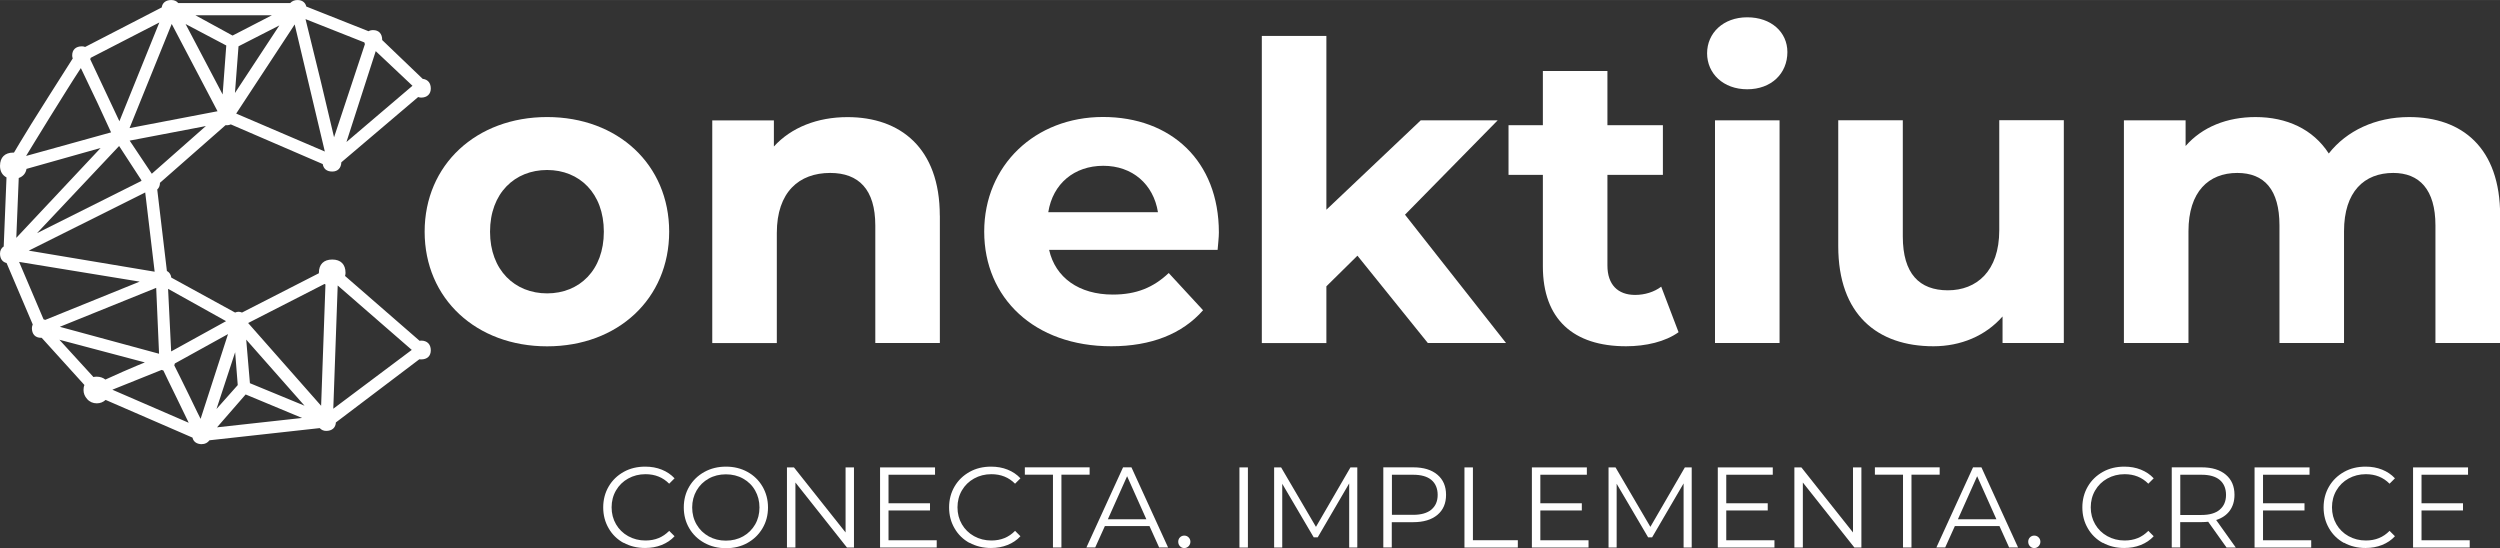
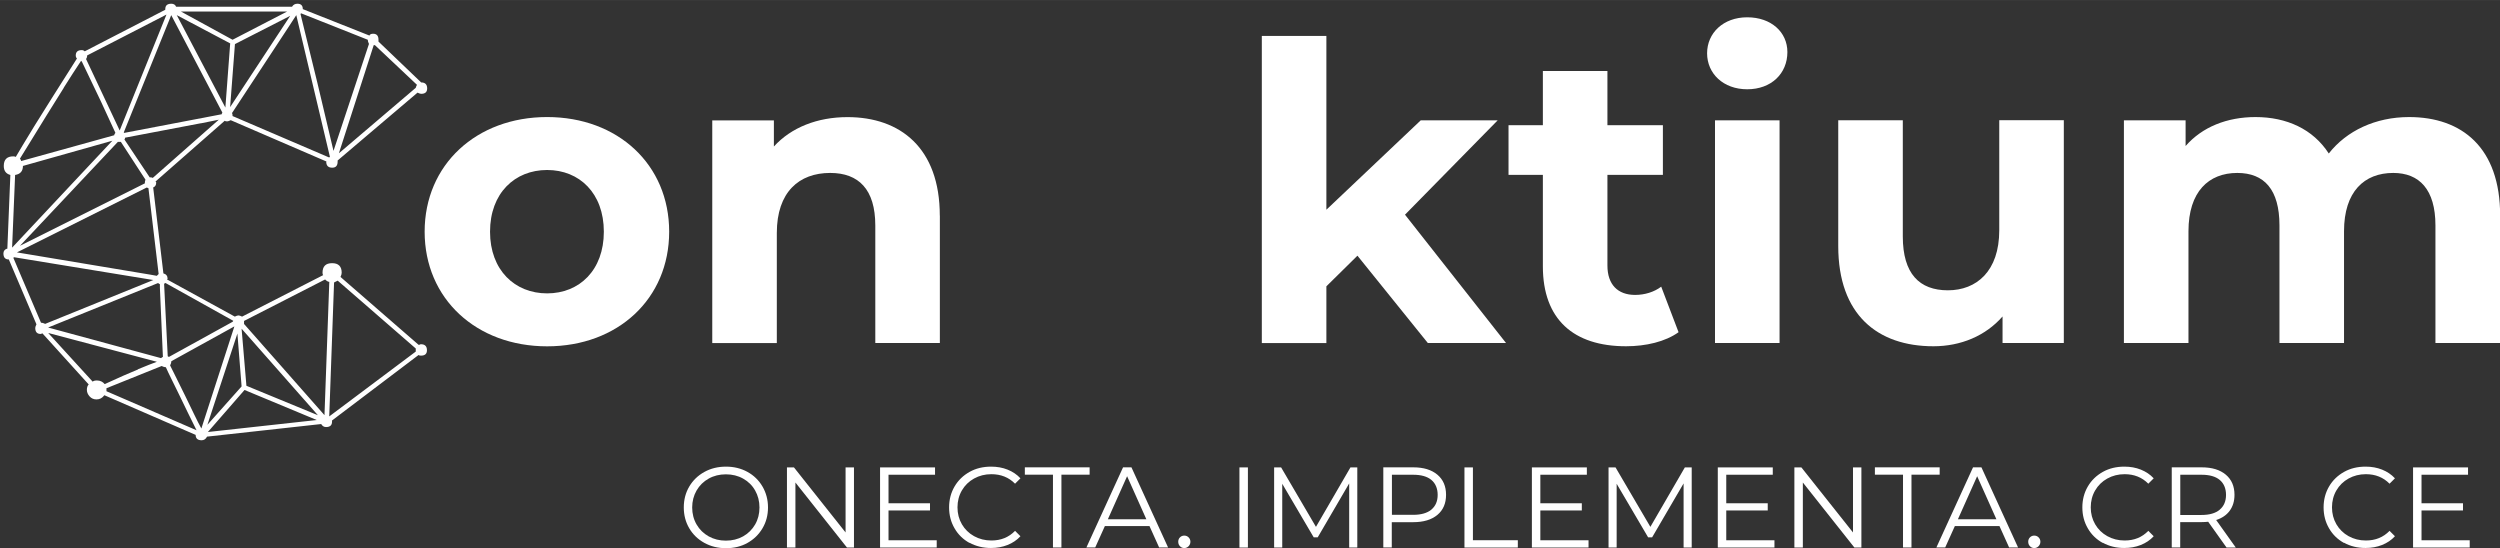
<svg xmlns="http://www.w3.org/2000/svg" id="Capa_2" width="126.09mm" height="27.65mm" viewBox="0 0 357.42 78.37">
  <rect x="0" y="0" width="357.42" height="78.37" fill="#333333" stroke="none" />
  <g id="Mobile">
    <path d="M1.05,35.57l.43-10.56c-.63-.17-.94-.6-.94-1.29,0-.92.46-1.37,1.37-1.37.17,0,.29.03.34.09.23-.4.56-.96.99-1.67.43-.72.99-1.63,1.67-2.75.69-1.12,1.53-2.46,2.53-4.04,1-1.57,2.19-3.45,3.56-5.62-.11-.11-.17-.26-.17-.43,0-.52.29-.77.86-.77.17,0,.31.06.43.17L23.63,1.39v-.09c0-.52.29-.77.86-.77.34,0,.57.14.69.43h16.57c.17-.29.43-.43.77-.43.52,0,.77.26.77.77l9.53,3.78c.06-.17.23-.26.52-.26.52,0,.77.29.77.86v.26l6.1,5.84c.57,0,.86.29.86.86,0,.52-.29.77-.86.77-.11,0-.29-.06-.52-.17l-11.42,9.7v.17c0,.57-.26.86-.77.86-.57,0-.86-.29-.86-.86h.09l-13.74-5.93c-.23.11-.4.17-.52.17-.17,0-.29-.03-.34-.09l-9.88,8.67c0,.06.01.09.04.09s.04.03.04.09c0,.34-.14.57-.43.69l1.46,12.28c.4.11.6.37.6.77l-.09.09,9.7,5.32c.23-.11.4-.17.52-.17s.29.06.52.17l11.59-5.93c-.06-.06-.09-.17-.09-.34,0-.92.46-1.37,1.37-1.37s1.37.46,1.37,1.37c0,.17-.06.37-.17.6l11.16,9.7c.11,0,.19-.01.21-.04s.07-.04.13-.04c.57,0,.86.29.86.86,0,.52-.29.77-.86.77-.17,0-.29-.03-.34-.09l-12.37,9.36v.17c0,.52-.29.77-.86.77-.29,0-.52-.14-.69-.43l-16.32,1.8c-.17.34-.43.52-.77.52-.57,0-.86-.26-.86-.77l-13.05-5.67c-.29.4-.66.6-1.12.6-.4,0-.73-.14-.99-.43-.26-.29-.39-.6-.39-.94s.09-.6.26-.77l-6.61-7.3c-.06,0-.1.01-.13.04s-.07.04-.13.04c-.52,0-.77-.29-.77-.86,0-.11.06-.29.17-.52l-3.95-9.27c-.52,0-.77-.29-.77-.86,0-.34.17-.57.52-.69ZM16.08,20.11l-12.8,3.61c0,.74-.37,1.17-1.12,1.29l-.43,10.39,14.34-15.29ZM6.46,46.3l15.46-6.27-19.92-3.26-.09.09,3.95,9.27c.17,0,.37.06.6.17ZM21.1,26.85s-.07-.04-.13-.04L2.42,36.08l19.06,3.18.94.17.26-.26-1.46-12.28c-.06,0-.1-.01-.13-.04ZM9.12,12.55c-.86,1.37-1.69,2.71-2.49,3.99-.8,1.29-1.53,2.48-2.19,3.56-.66,1.09-1.19,1.95-1.59,2.58.11.11.17.23.17.34l13.31-3.69c0-.11.06-.23.17-.34l-2.06-4.47-2.75-5.75c-.06,0-.09-.03-.09-.09-.8,1.2-1.63,2.49-2.49,3.86ZM20.8,25.69l-3.52-5.41h-.43l-14,14.86,17.86-8.93v-.09c0-.17.03-.31.09-.43ZM22.6,40.46l-15.72,6.36,16.15,4.38c.11-.11.2-.17.26-.17l-.43-9.88v-.52c-.11-.06-.2-.11-.26-.17ZM19.72,52.79c1.17-.49,2.08-.84,2.71-1.07l-15.54-4.12,6.36,6.96c.11-.11.31-.17.6-.17.46,0,.83.17,1.12.52,2-.92,3.59-1.62,4.77-2.1ZM12.3,8.43l4.81,10.22L23.8,2.08l-11.34,5.84c0,.23-.06.4-.17.52ZM23.12,52.32l-7.9,3.18v.43l12.88,5.58c-.4-.8-.82-1.65-1.25-2.53-.43-.89-.84-1.75-1.25-2.58-.4-.83-.77-1.59-1.12-2.28-.34-.69-.6-1.23-.77-1.63h-.09c-.11,0-.29-.06-.52-.17ZM17.79,18.99l13.91-2.66c0-.06.01-.1.04-.13s.04-.07.04-.13l-7.3-13.91-6.78,16.75c0,.06.03.09.09.09ZM28.7,17.62l-10.82,2.06c0,.11-.03.2-.09.26l3.61,5.41h.09c.17,0,.29.03.34.09l9.45-8.33-2.58.52ZM23.46,40.55l.52,10.39c.06,0,.09.01.09.04s.03.04.09.04l9.19-5.07h-.09l.09-.09-9.7-5.41c-.06.06-.11.09-.17.09ZM24.49,51.63v.09c0,.11-.06.29-.17.52l.94,1.89c.4.8.82,1.65,1.25,2.53.43.89.84,1.75,1.25,2.58.4.83.74,1.5,1.03,2.02l4.72-14.6-9.02,4.98ZM32.22,15.39l.69-9.19-7.64-4.04,6.96,13.23ZM33.25,5.68l4.98-2.58,2.83-1.46h-15.2l7.39,4.04ZM34.54,55.24l-.6-7.56-4.29,13.05,4.9-5.5ZM45.27,60.04l-10.31-4.29-5.24,6.01,15.63-1.72h-.09ZM33.59,6.29l-.69,9.02,8.59-13.05-7.9,4.04ZM33.16,16.16c.06.06.09.2.09.43l13.83,5.93c0-.06.03-.09.09-.09l-4.81-20.27-1.29,1.98-7.9,12.02ZM35.23,55.15l10.22,4.21-10.91-12.37.69,8.16ZM34.88,46.3l11.51,13.05.69-19.06c-.17,0-.37-.11-.6-.34l-11.59,5.93v.43ZM45.36,11.78l2.32,9.79,5.07-15.29c-.11-.23-.17-.43-.17-.6l-9.53-3.78-.09.09,2.4,9.79ZM59.44,50.25v-.43l-11.16-9.7-.52.26-.69,19.15,12.37-9.27ZM59.44,12.55c0-.06.06-.2.17-.43l-6.01-5.67h-.17l-4.98,15.46,10.99-9.36Z" fill="#ffffff" />
-     <path d="M28.87,63.5c-.73,0-1.22-.34-1.35-.94l-12.42-5.39c-.35.32-.78.49-1.26.49-.55,0-1.03-.21-1.38-.61-.35-.39-.52-.82-.52-1.3,0-.27.04-.51.13-.71l-6.11-6.75s-.06,0-.1,0c-.82,0-1.3-.52-1.3-1.39,0-.15.04-.32.12-.52l-3.74-8.78c-.59-.14-.94-.62-.94-1.35,0-.44.19-.8.53-1.02l.4-9.87c-.6-.31-.93-.88-.93-1.65,0-1.21.69-1.9,1.91-1.9.03,0,.06,0,.09,0,.21-.36.47-.8.79-1.33.43-.72.99-1.63,1.68-2.75.68-1.1,1.53-2.46,2.54-4.04.96-1.51,2.09-3.29,3.39-5.34-.05-.13-.08-.27-.08-.43,0-.82.52-1.3,1.39-1.3.16,0,.32.03.46.09L23.12,1.06c.1-.67.59-1.06,1.37-1.06.42,0,.76.15.99.43h16.01c.26-.28.62-.43,1.04-.43.67,0,1.13.35,1.26.93l8.9,3.53c.15-.09.36-.16.65-.16.82,0,1.3.52,1.3,1.39v.03l5.79,5.55c.73.08,1.16.59,1.16,1.38s-.52,1.3-1.39,1.3c-.13,0-.26-.03-.42-.08l-10.98,9.33c-.03.83-.51,1.32-1.3,1.32s-1.25-.39-1.36-1.07l-13.14-5.67c-.31.13-.55.13-.75.11l-9.38,8.24h0c0,.41-.14.74-.39.96l1.38,11.64c.36.2.58.53.63.95l9.12,5c.38-.15.61-.15.99,0l10.99-5.62s0-.04,0-.06c0-1.21.69-1.9,1.91-1.9s1.9.69,1.9,1.9c0,.14-.02.29-.07.45l10.66,9.27c.06-.02.13-.03.21-.03.87,0,1.39.52,1.39,1.39,0,.82-.52,1.3-1.39,1.3-.05,0-.14,0-.25-.02l-11.93,9.03c-.04.76-.55,1.21-1.39,1.21-.36,0-.68-.14-.92-.4l-15.76,1.74c-.27.36-.64.55-1.09.55ZM28.45,61.9c.06.09.09.19.09.29,0,.17,0,.24.33.24.1,0,.2-.02.3-.22.03-.06.07-.11.12-.16-.01-.02-.02-.03-.03-.05-.1-.19-.07-.43.07-.59l.15-.18s-.07-.03-.1-.05c0,0-.01,0-.02,0l-.07.23c-.07.2-.24.34-.45.37-.09,0-.18,0-.26-.04-.02.05-.05.09-.09.13,0,0-.02.02-.03.03ZM35.12,56.39l-4.09,4.7,12.16-1.34-8.07-3.36ZM45.96,60.11c.18,0,.36.1.46.26.1.17.18.17.23.17.33,0,.33-.07.33-.24v-.17s0-.05,0-.08c-.05,0-.1-.03-.15-.05-.08-.04-.15-.1-.19-.17-.02.01-.04.02-.07.03-.2.07-.43.01-.58-.15l-.08-.09s-.02.03-.03.05c-.02.03-.05.06-.08.09.05.08.08.17.09.26,0,.04,0,.07,0,.1h.02s.04,0,.06,0ZM16.08,55.72l10.9,4.72c-.2-.4-.4-.82-.6-1.24l-1.25-2.58c-.4-.83-.77-1.58-1.11-2.27-.27-.55-.49-1.01-.66-1.38-.08-.02-.16-.05-.25-.09l-7.02,2.82ZM24.91,52.22l.83,1.66c.4.8.82,1.65,1.25,2.54l1.25,2.58c.15.32.3.61.44.88l3.92-12.12-7.6,4.2c-.02.08-.05.17-.08.26ZM33.62,50.35l-2.67,8.12,3.04-3.42-.37-4.7ZM48.28,40.82l-.63,17.61,11.22-8.41-10.58-9.2ZM35.47,46.17l10.44,11.84.62-17.34s-.09-.05-.13-.08l-10.93,5.59ZM35.73,54.78l7.81,3.22-8.34-9.45.53,6.23ZM13.25,55.09c-.02.1-.07.19-.14.27-.07.07-.1.21-.1.4,0,.21.08.4.25.59.16.17.34.25.59.25.29,0,.5-.12.68-.38.05-.07.11-.12.18-.16-.01-.04-.02-.09-.02-.14v-.43s0-.09.02-.14c-.06-.03-.11-.07-.15-.13-.18-.22-.41-.32-.71-.32-.18,0-.24.03-.24.03-.1.1-.22.14-.35.15ZM13.84,53.85c.47,0,.88.14,1.23.41,1.84-.84,3.34-1.5,4.45-1.96.43-.18.83-.34,1.19-.49l-12.22-3.24,4.87,5.33c.14-.04.3-.05.48-.05ZM23.72,51.96s.09,0,.14.02c.1-.2.11-.27.11-.27v-.07s0-.06,0-.09c-.1-.03-.18-.07-.25-.13-.01,0-.03-.02-.04-.02,0,0,0,0,0,.01-.06.07-.14.11-.22.14-.01.01-.03.03-.04.04-.12.12-.28.17-.45.15,0,.03,0,.06,0,.09.13-.04.28-.03.4.03.21.11.29.12.29.12h.07ZM23.29,51.56h0,0ZM23.98,51.47h0,0ZM8.55,46.72l14.19,3.85-.41-9.42-13.78,5.57ZM60.25,50.39h0s0,0,0,0ZM60.16,50.32s.03,0,.06,0c.33,0,.33-.07.33-.24,0-.25-.04-.31-.24-.33-.11.05-.22.07-.33.08v.41c.07.01.13.04.19.07ZM59.44,50.25h0,0ZM24.03,41.29l.44,8.95,7.85-4.33-8.29-4.62ZM60.46,49.64s0,0,0,0c0,0,0,0,0,0ZM6.11,47.15c.13,0,.25.05.35.13.02-.03.04-.05.06-.07-.1-.09-.16-.22-.17-.35,0,0,0-.02,0-.03-.05,0-.09-.02-.14-.05-.2-.1-.31-.12-.36-.12-.05,0-.09,0-.14-.02-.1.2-.11.27-.11.27,0,.25.05.3.15.31.09-.05.2-.08.35-.08ZM33.94,47.15s.04,0,.06,0c0,0,.01,0,.02,0v-.12c-.03-.23.1-.44.31-.53.02,0,.03-.01.05-.02-.02-.06-.03-.12-.03-.18v-.43s0-.09.02-.14c-.17-.09-.25-.1-.27-.11,0,0-.08.02-.25.11,0,.02,0,.04.01.06,0,.04,0,.08,0,.12,0,.1-.01.2-.06.29.01,0,.03.02.04.03.17.14.23.37.17.57l-.11.34s.02,0,.03,0ZM6.23,45.65c.08.02.16.05.24.08l13.5-5.47-17.24-2.82,3.5,8.22ZM22.6,40.46h0,0ZM22.98,40.09s.03.03.12.07c0,0,0,0,0,0,.06-.06.13-.1.21-.12.02-.01.03-.02.05-.03-.01-.1,0-.21.05-.3-.03-.05-.08-.08-.19-.11-.05-.02-.1-.04-.15-.07,0,0-.01.01-.02.02l-.26.26c-.06.06-.12.1-.2.12.13,0,.27.06.37.16ZM46.73,39.48s.08.05.12.09c.17.17.25.19.25.19.14,0,.27.06.37.16,0,0,0,0,0,0,.02-.01.03-.02.05-.03l.52-.26s.09-.04.14-.05c0-.08.02-.16.06-.23.1-.2.12-.31.12-.36,0-.62-.22-.84-.84-.84s-.84.22-.84.84c0,.02,0,.04,0,.06.07.11.1.24.08.37,0,.02,0,.04-.01.05ZM46.59,38.97s0,0,0,0c0,0,0,0,0,0ZM4.12,35.83l17.99,3.01-1.35-11.33-16.65,8.32ZM1.49,35.87c-.06.09-.16.17-.27.21-.15.05-.15.09-.15.18,0,.33.07.33.24.33.05,0,.09,0,.14.02.02-.04.05-.08.09-.12l.09-.09c.08-.08.19-.13.3-.15,0-.03-.02-.05-.02-.08-.01-.09,0-.19.03-.27-.13.05-.27.05-.4,0-.01,0-.03-.01-.04-.02ZM1.05,35.57h0,0ZM2.42,35.45l-.08.09.11-.05s-.01-.02-.02-.02c0,0,0,0,0-.01ZM2.68,25.43l-.35,8.57,12.06-12.85-10.6,2.99c-.11.64-.49,1.08-1.1,1.3ZM17.03,20.87l-11.74,12.46,14.91-7.46s.01-.07.02-.1l-3.19-4.9ZM22.3,26.57h0,0ZM22.3,26.57h0,0ZM21.47,26.48s0,0,0,0c0,0,0,0,0,0ZM21.35,26.38c.06.01.12.04.17.07.05-.06.12-.11.2-.14.03-.01.06-.02.08-.06-.04-.08-.07-.18-.07-.3-.06-.01-.13-.04-.18-.07-.01,0-.03,0-.06,0h-.09s-.07,0-.1,0c0,.02-.02.04-.02.06,0,.02-.03.07-.03.19v.09s0,.08-.01.11c.04.02.08.03.12.06ZM21.45,25.81h0s0,0,0,0ZM21.69,24.83s.01,0,.02,0l7.73-6.82-.64.13s0,0,0,0l-10.26,1.96,3.16,4.73ZM1.91,22.88c-.62,0-.84.22-.84.84,0,.52.22.69.55.78.08.02.15.06.2.11.07-.06.16-.1.26-.12.49-.07.67-.28.67-.76,0-.07.02-.14.04-.21-.03-.02-.06-.03-.09-.06-.12-.09-.19-.22-.21-.37-.04-.04-.07-.09-.1-.15-.02,0-.05.01-.07.02-.13.02-.25-.01-.36-.08-.01,0-.03,0-.06,0ZM47.21,23.35c.04.08.12.1.3.1s.24,0,.24-.33v-.17c0-.16.07-.3.19-.4l.22-.19c-.11-.08-.19-.19-.22-.32-.08.05-.18.07-.28.07,0,0-.02,0-.02,0l.05.21c.04.16,0,.32-.1.45-.03.03-.05.06-.09.09-.03.04-.08.08-.12.11-.04.02-.07.04-.11.06.01.07.01.14,0,.21,0,.04-.02.09-.04.12ZM1.87,22.81h0s0,0,0,0ZM47.61,22.52h0s0,0,0,0ZM11.56,9.73c-.64.98-1.31,2.02-1.99,3.11h0c-.86,1.37-1.69,2.7-2.49,3.99-.8,1.29-1.53,2.47-2.19,3.56-.45.74-.83,1.37-1.16,1.9l12.15-3.37-1.92-4.16-2.4-5.03ZM33.76,16.23l12.68,5.43-4.31-18.17-.61.94-7.75,11.8ZM53.72,7.3l-4.19,13,9.44-8.04h0s-5.26-4.96-5.26-4.96ZM16.53,19.83s0,0,0,0c0,0,0,.01,0,.02.09-.06.2-.1.31-.1h.43s.01,0,.02,0c.01-.04.03-.07.05-.1,0-.09.03-.17.08-.24-.09-.06-.15-.14-.2-.24-.04,0-.07.01-.11.01-.04,0-.08,0-.12,0-.03.07-.07.14-.12.2-.01.01-.02.02-.02,0-.02.2-.15.38-.34.45ZM43.68,2.73l2.19,8.92s0,0,0,0l1.89,7.97,4.41-13.31c-.03-.09-.06-.17-.08-.25l-8.41-3.33ZM24.55,3.42l-6.03,14.89,12.58-2.41-6.55-12.48ZM28.7,17.62h0,0ZM12.9,8.47l4.17,8.86,5.71-14.12-9.81,5.05c-.02.07-.04.14-.07.21ZM32.51,16.9h0s0,0,0,0ZM31.75,16.87s0,0,0,0c0,0,0,.02.01.03l.02-.02s.02-.02.03-.03c0,0,0,0-.01,0h-.06ZM32.42,16.83s.03,0,.06,0c0,0,.07-.01.26-.11-.01-.04-.02-.09-.02-.14,0-.08,0-.12,0-.15-.11-.17-.11-.39,0-.57l.04-.06s-.02,0-.02,0c-.04-.01-.08-.04-.12-.06-.07.08-.17.14-.29.16-.01,0-.02,0-.03,0,.02.05.03.11.03.16,0,.16-.04.29-.1.38-.03.12-.1.23-.2.31.13-.03.28,0,.4.07ZM32.79,16.54h0s0,0,0,0ZM26.53,3.43l5.3,10.07.52-7-5.82-3.07ZM34.1,6.62l-.51,6.67,6.35-9.66-5.85,2.99ZM59.93,12.76s0,0,0,0c.21.11.29.12.29.12.31,0,.31-.07.31-.24,0-.28-.05-.33-.33-.33-.03,0-.07,0-.1,0,0,.02-.02.04-.03.06-.08.16-.11.24-.12.26,0,.05-.02.09-.04.14ZM59.97,12.55h0s0,0,0,0ZM59.44,12.55h0,0ZM9.12,12.55h0,0ZM11.61,8.16c.05,0,.1,0,.15.02.02,0,.04.01.05.02.02-.05.06-.1.1-.14,0-.01.02-.06.02-.14,0-.03,0-.07,0-.1-.07-.03-.14-.07-.2-.12,0,0-.02-.02-.05-.02-.33,0-.33.07-.33.24,0,.04,0,.04.02.05.06.06.1.13.13.2.03,0,.07,0,.1,0ZM53.09,5.55s.02.09.02.14c0,.04.01.14.09.3.07-.04.16-.06.24-.06h.16v-.24c0-.33-.07-.33-.24-.33-.03,0-.05,0-.06,0-.05.08-.12.14-.2.19ZM27.94,2.18l5.31,2.9,5.62-2.9h-10.93ZM41.59,1.73c.11.02.22.08.3.17,0,0,0,0,0,0l.02-.02c.12-.18.33-.27.54-.23.03,0,.06.01.09.02.01-.02.03-.03.04-.05l.09-.09s.08-.07.12-.09c-.01-.04-.02-.09-.02-.14,0-.22-.02-.24-.24-.24-.16,0-.24.05-.32.17-.1.16-.27.26-.46.26h-.18s0,.02,0,.03c.02.07.02.14,0,.2ZM24.49,1.63c.15,0,.29.06.39.17,0,0,0,0,.01-.01.12-.12.29-.17.45-.15,0-.04,0-.08.02-.12,0,0,0-.02,0-.02h-.18c-.22,0-.41-.13-.49-.33-.02-.06-.04-.1-.19-.1-.33,0-.33.07-.33.24v.09c0,.09-.02.17-.06.25.02.01.04.03.06.05.01.01.02.02.04.04.08-.05.17-.08.27-.09,0,0,.02,0,.03,0Z" fill="#ffffff" />
    <path d="M60.71,33.12c0-9.58,7.4-16.39,17.51-16.39s17.45,6.8,17.45,16.39-7.34,16.39-17.45,16.39-17.51-6.8-17.51-16.39ZM86.33,33.12c0-5.5-3.49-8.82-8.11-8.82s-8.16,3.31-8.16,8.82,3.55,8.82,8.16,8.82,8.11-3.31,8.11-8.82Z" fill="#ffffff" />
    <path d="M134.37,30.81v18.22h-9.23v-16.8c0-5.15-2.37-7.51-6.45-7.51-4.44,0-7.63,2.72-7.63,8.58v15.74h-9.23v-31.83h8.81v3.73c2.48-2.72,6.21-4.2,10.53-4.2,7.51,0,13.19,4.38,13.19,14.08Z" fill="#ffffff" />
-     <path d="M174.07,35.72h-24.08c.89,3.96,4.26,6.39,9.11,6.39,3.37,0,5.8-1.01,7.99-3.08l4.91,5.32c-2.96,3.37-7.4,5.15-13.13,5.15-11,0-18.16-6.92-18.16-16.39s7.28-16.39,16.98-16.39,16.57,6.27,16.57,16.51c0,.71-.12,1.72-.18,2.48ZM149.87,30.33h15.68c-.65-4.02-3.67-6.63-7.81-6.63s-7.22,2.54-7.87,6.63Z" fill="#ffffff" />
    <path d="M194.07,36.55l-4.44,4.38v8.11h-9.23V5.13h9.23v24.85l13.49-12.78h11l-13.25,13.49,14.44,18.34h-11.18l-10.06-12.48Z" fill="#ffffff" />
    <path d="M239.98,47.49c-1.89,1.36-4.67,2.01-7.51,2.01-7.51,0-11.89-3.85-11.89-11.42v-13.08h-4.91v-7.1h4.91v-7.75h9.23v7.75h7.93v7.1h-7.93v12.96c0,2.72,1.48,4.2,3.96,4.2,1.36,0,2.72-.41,3.73-1.18l2.48,6.51Z" fill="#ffffff" />
    <path d="M244.06,7.62c0-2.9,2.31-5.15,5.74-5.15s5.74,2.13,5.74,4.97c0,3.08-2.31,5.32-5.74,5.32s-5.74-2.25-5.74-5.15ZM245.19,17.2h9.23v31.83h-9.23v-31.83Z" fill="#ffffff" />
    <path d="M295.06,17.2v31.83h-8.76v-3.79c-2.43,2.78-5.98,4.26-9.88,4.26-7.99,0-13.61-4.5-13.61-14.32v-17.99h9.23v16.62c0,5.32,2.37,7.69,6.45,7.69s7.34-2.72,7.34-8.58v-15.74h9.23Z" fill="#ffffff" />
    <path d="M357.42,30.81v18.22h-9.23v-16.8c0-5.15-2.31-7.51-6.03-7.51-4.14,0-7.04,2.66-7.04,8.34v15.97h-9.23v-16.8c0-5.15-2.19-7.51-6.03-7.51-4.08,0-6.98,2.66-6.98,8.34v15.97h-9.23v-31.83h8.82v3.67c2.37-2.72,5.92-4.14,10-4.14,4.44,0,8.22,1.72,10.47,5.21,2.54-3.25,6.69-5.21,11.48-5.21,7.57,0,13.02,4.38,13.02,14.08Z" fill="#ffffff" />
-     <path d="M89.16,77.62c-.91-.5-1.63-1.2-2.14-2.09-.52-.89-.78-1.89-.78-2.99s.26-2.1.78-2.99c.52-.89,1.24-1.58,2.15-2.09s1.94-.75,3.08-.75c.85,0,1.64.14,2.36.43s1.33.7,1.83,1.24l-.77.77c-.9-.91-2.02-1.36-3.39-1.36-.91,0-1.73.21-2.47.62-.74.41-1.32.98-1.74,1.7-.42.72-.63,1.53-.63,2.42s.21,1.7.63,2.42c.42.72,1,1.29,1.74,1.7s1.57.62,2.47.62c1.38,0,2.5-.46,3.39-1.38l.77.77c-.5.55-1.12.96-1.84,1.25-.73.29-1.51.43-2.37.43-1.14,0-2.16-.25-3.07-.75Z" fill="#ffffff" />
    <path d="M100.7,77.61c-.92-.51-1.64-1.2-2.16-2.09-.52-.88-.78-1.88-.78-2.98s.26-2.1.78-2.98c.52-.88,1.24-1.58,2.16-2.09.92-.51,1.95-.76,3.09-.76s2.16.25,3.07.75,1.63,1.2,2.15,2.09c.52.89.79,1.89.79,2.99s-.26,2.1-.79,2.99-1.24,1.58-2.15,2.09-1.93.75-3.07.75-2.16-.25-3.09-.76ZM106.24,76.68c.73-.41,1.3-.98,1.72-1.7.42-.73.62-1.54.62-2.43s-.21-1.71-.62-2.43c-.41-.73-.99-1.29-1.72-1.7-.73-.41-1.55-.61-2.46-.61s-1.73.2-2.46.61c-.74.41-1.31.98-1.73,1.7-.42.73-.63,1.54-.63,2.43s.21,1.71.63,2.43c.42.73,1,1.29,1.73,1.7.74.41,1.56.61,2.46.61s1.72-.2,2.46-.61Z" fill="#ffffff" />
    <path d="M122.09,66.82v11.46h-1l-7.37-9.3v9.3h-1.21v-11.46h1l7.38,9.3v-9.3h1.2Z" fill="#ffffff" />
    <path d="M133.92,77.23v1.05h-8.1v-11.46h7.86v1.05h-6.65v4.08h5.93v1.03h-5.93v4.26h6.89Z" fill="#ffffff" />
    <path d="M138.61,77.62c-.91-.5-1.63-1.2-2.14-2.09-.52-.89-.78-1.89-.78-2.99s.26-2.1.78-2.99c.52-.89,1.24-1.58,2.15-2.09s1.94-.75,3.08-.75c.85,0,1.64.14,2.36.43s1.33.7,1.83,1.24l-.77.77c-.9-.91-2.02-1.36-3.39-1.36-.91,0-1.73.21-2.47.62-.74.41-1.32.98-1.74,1.7-.42.72-.63,1.53-.63,2.42s.21,1.7.63,2.42c.42.72,1,1.29,1.74,1.7s1.57.62,2.47.62c1.38,0,2.5-.46,3.39-1.38l.77.77c-.5.55-1.12.96-1.84,1.25-.73.29-1.51.43-2.37.43-1.14,0-2.16-.25-3.07-.75Z" fill="#ffffff" />
    <path d="M150.55,67.86h-4.03v-1.05h9.26v1.05h-4.03v10.41h-1.21v-10.41Z" fill="#ffffff" />
    <path d="M164.34,75.21h-6.38l-1.38,3.06h-1.26l5.24-11.46h1.2l5.24,11.46h-1.28l-1.38-3.06ZM163.89,74.23l-2.75-6.15-2.75,6.15h5.5Z" fill="#ffffff" />
    <path d="M168.7,78.09c-.17-.17-.25-.39-.25-.64s.08-.46.25-.63c.17-.17.37-.25.61-.25s.45.08.62.25c.17.17.26.38.26.63s-.09.46-.26.64c-.17.17-.38.26-.62.26s-.45-.09-.61-.26Z" fill="#ffffff" />
    <path d="M177.2,66.82h1.21v11.46h-1.21v-11.46Z" fill="#ffffff" />
    <path d="M194.05,66.82v11.46h-1.16v-9.17l-4.5,7.71h-.57l-4.5-7.66v9.12h-1.16v-11.46h1l4.98,8.5,4.93-8.5h1Z" fill="#ffffff" />
    <path d="M205.5,67.86c.83.7,1.24,1.66,1.24,2.88s-.41,2.18-1.24,2.87c-.83.69-1.98,1.04-3.44,1.04h-3.08v3.62h-1.21v-11.46h4.29c1.46,0,2.61.35,3.44,1.05ZM204.64,72.85c.6-.5.9-1.2.9-2.1s-.3-1.64-.9-2.14-1.47-.74-2.6-.74h-3.04v5.73h3.04c1.13,0,2-.25,2.6-.74Z" fill="#ffffff" />
    <path d="M209.37,66.82h1.21v10.41h6.42v1.05h-7.63v-11.46Z" fill="#ffffff" />
    <path d="M227.11,77.23v1.05h-8.1v-11.46h7.86v1.05h-6.65v4.08h5.93v1.03h-5.93v4.26h6.89Z" fill="#ffffff" />
    <path d="M241.86,66.82v11.46h-1.16v-9.17l-4.5,7.71h-.57l-4.5-7.66v9.12h-1.16v-11.46h1l4.98,8.5,4.93-8.5h1Z" fill="#ffffff" />
    <path d="M253.69,77.23v1.05h-8.1v-11.46h7.86v1.05h-6.65v4.08h5.93v1.03h-5.93v4.26h6.89Z" fill="#ffffff" />
    <path d="M266.12,66.82v11.46h-1l-7.37-9.3v9.3h-1.21v-11.46h1l7.38,9.3v-9.3h1.2Z" fill="#ffffff" />
    <path d="M272.08,67.86h-4.03v-1.05h9.26v1.05h-4.03v10.41h-1.21v-10.41Z" fill="#ffffff" />
    <path d="M285.86,75.21h-6.38l-1.38,3.06h-1.26l5.24-11.46h1.2l5.24,11.46h-1.28l-1.38-3.06ZM285.42,74.23l-2.75-6.15-2.75,6.15h5.5Z" fill="#ffffff" />
    <path d="M290.22,78.09c-.17-.17-.25-.39-.25-.64s.08-.46.25-.63c.17-.17.37-.25.61-.25s.45.08.62.25c.17.17.26.38.26.63s-.09.46-.26.64c-.17.17-.38.26-.62.26s-.45-.09-.61-.26Z" fill="#ffffff" />
    <path d="M300.63,77.62c-.91-.5-1.63-1.2-2.14-2.09-.52-.89-.78-1.89-.78-2.99s.26-2.1.78-2.99c.52-.89,1.24-1.58,2.15-2.09s1.94-.75,3.08-.75c.85,0,1.64.14,2.36.43s1.33.7,1.83,1.24l-.77.77c-.9-.91-2.02-1.36-3.39-1.36-.91,0-1.73.21-2.47.62-.74.41-1.32.98-1.74,1.7-.42.72-.63,1.53-.63,2.42s.21,1.7.63,2.42c.42.72,1,1.29,1.74,1.7s1.57.62,2.47.62c1.38,0,2.5-.46,3.39-1.38l.77.77c-.5.55-1.12.96-1.84,1.25-.73.29-1.51.43-2.37.43-1.14,0-2.16-.25-3.07-.75Z" fill="#ffffff" />
    <path d="M318.32,78.27l-2.62-3.68c-.29.03-.6.05-.92.05h-3.08v3.63h-1.21v-11.46h4.29c1.46,0,2.61.35,3.44,1.05.83.7,1.24,1.66,1.24,2.88,0,.9-.23,1.65-.68,2.27-.45.62-1.1,1.06-1.94,1.33l2.8,3.93h-1.33ZM317.35,72.86c.6-.5.9-1.21.9-2.11s-.3-1.64-.9-2.14-1.47-.74-2.6-.74h-3.04v5.75h3.04c1.13,0,2-.25,2.6-.75Z" fill="#ffffff" />
-     <path d="M330.43,77.23v1.05h-8.1v-11.46h7.86v1.05h-6.65v4.08h5.93v1.03h-5.93v4.26h6.89Z" fill="#ffffff" />
    <path d="M335.12,77.62c-.91-.5-1.63-1.2-2.14-2.09-.52-.89-.78-1.89-.78-2.99s.26-2.1.78-2.99c.52-.89,1.24-1.58,2.15-2.09s1.94-.75,3.08-.75c.85,0,1.64.14,2.36.43s1.33.7,1.83,1.24l-.77.77c-.9-.91-2.02-1.36-3.39-1.36-.91,0-1.73.21-2.47.62-.74.41-1.32.98-1.74,1.7-.42.72-.63,1.53-.63,2.42s.21,1.7.63,2.42c.42.72,1,1.29,1.74,1.7s1.57.62,2.47.62c1.38,0,2.5-.46,3.39-1.38l.77.77c-.5.55-1.12.96-1.84,1.25-.73.29-1.51.43-2.37.43-1.14,0-2.16-.25-3.07-.75Z" fill="#ffffff" />
    <path d="M353.09,77.23v1.05h-8.1v-11.46h7.86v1.05h-6.65v4.08h5.93v1.03h-5.93v4.26h6.89Z" fill="#ffffff" />
  </g>
</svg>